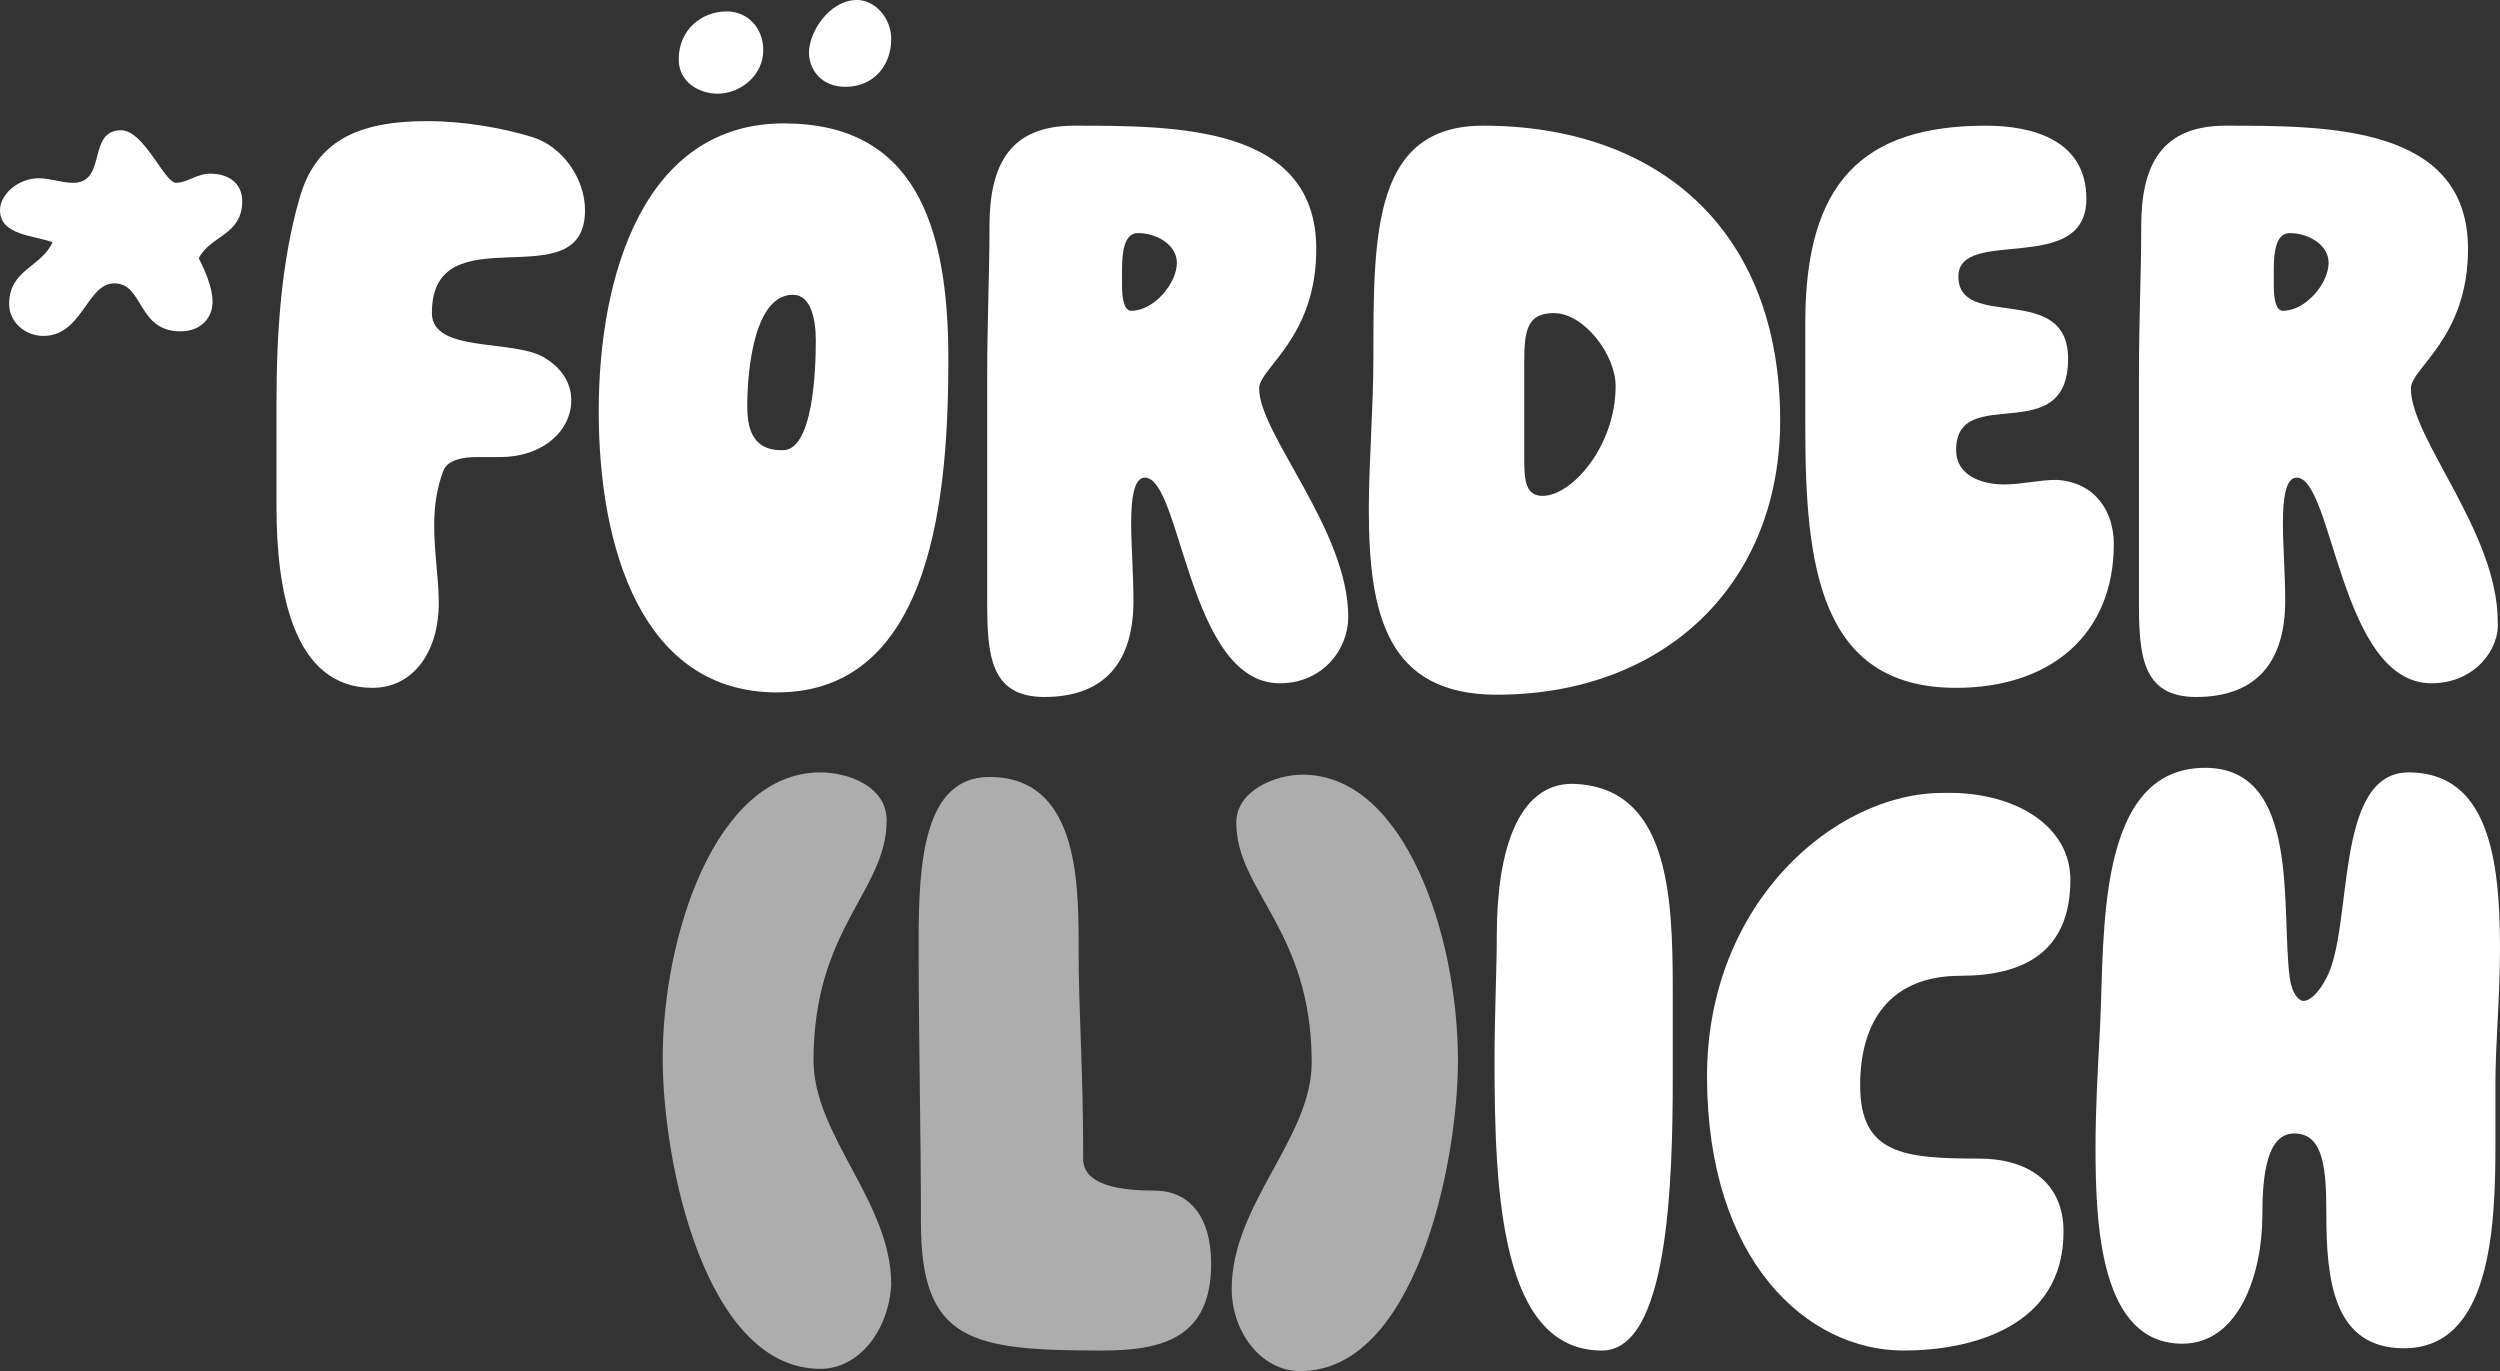
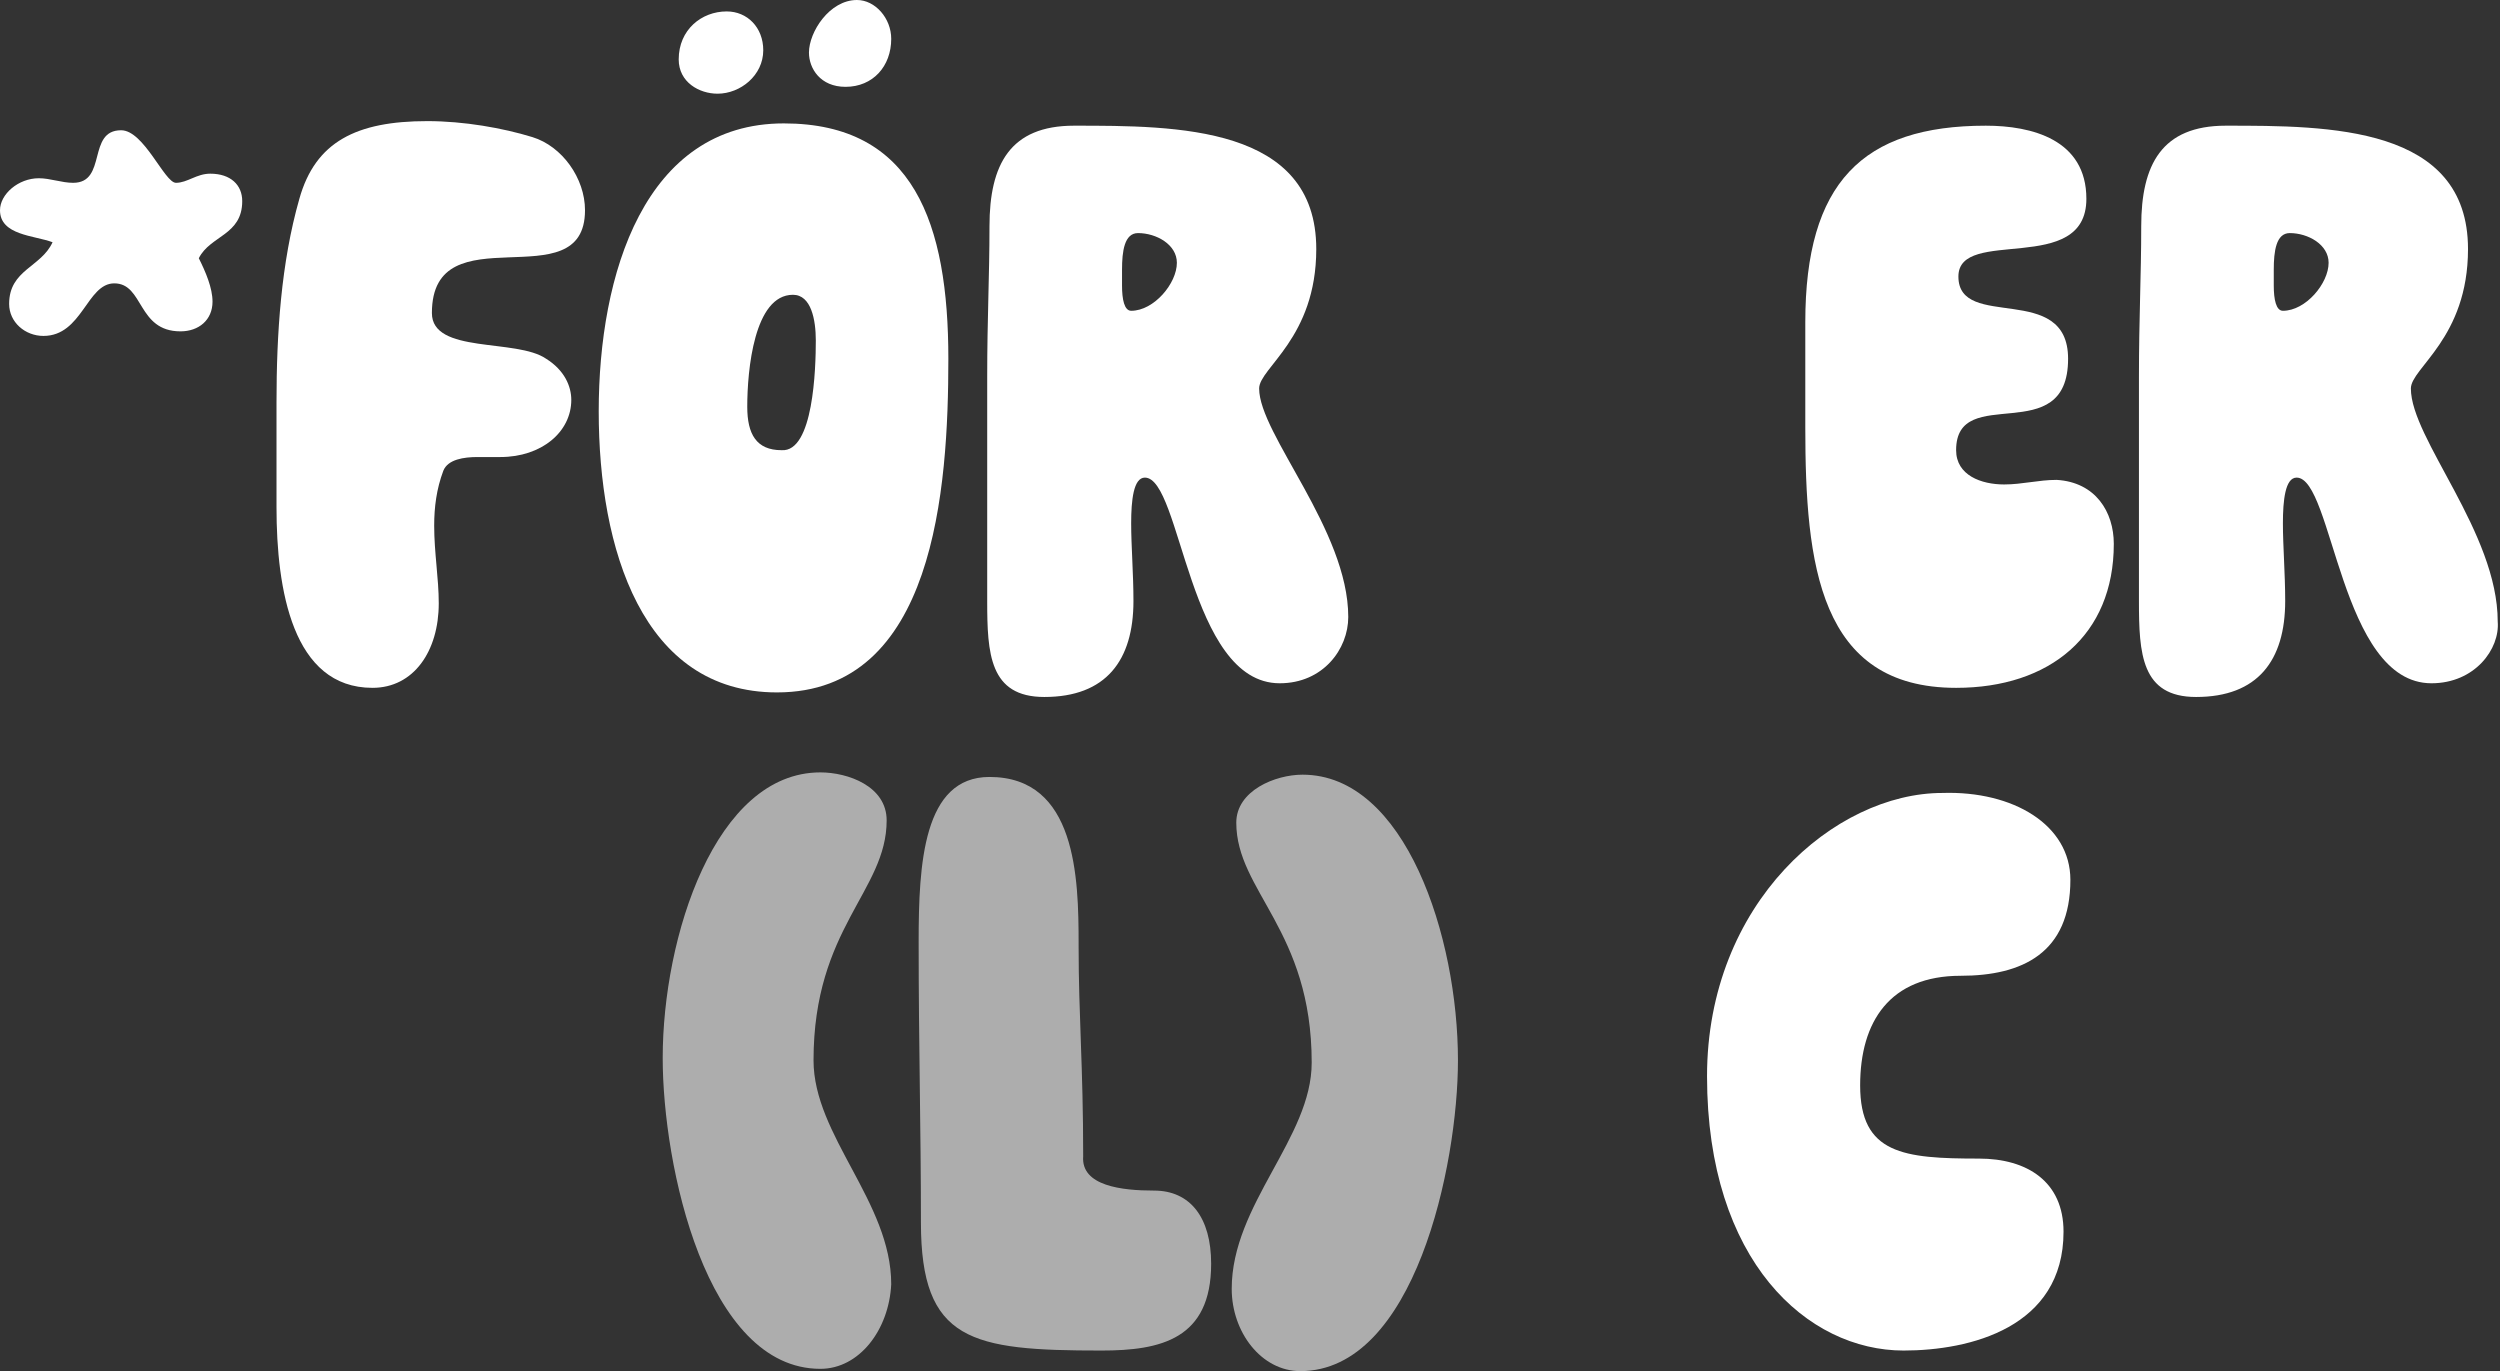
<svg xmlns="http://www.w3.org/2000/svg" version="1.0" id="Ebene_1" x="0px" y="0px" viewBox="0 0 109.4 60" enable-background="new 0 0 109.4 60" xml:space="preserve">
  <rect x="0" y="0" width="109.4" height="60" fill="#333333" stroke="none" />
  <g id="Ebene_1_00000085237804810268146290000013596052328042779264_">
</g>
  <g>
    <path fill="#FFFFFF" d="M1.7,7.8c0.5,0,1,0.2,1.5,0.2c1.5,0,0.6-2.3,2.1-2.3c1,0,1.9,2.3,2.4,2.3s0.9-0.4,1.5-0.4   c0.9,0,1.4,0.5,1.4,1.2c0,1.5-1.4,1.5-1.9,2.5c0.3,0.6,0.6,1.3,0.6,1.9c0,0.8-0.6,1.3-1.4,1.3c-1.9,0-1.6-2.1-2.9-2.1   c-1.2,0-1.4,2.3-3.1,2.3c-0.8,0-1.5-0.6-1.5-1.4c0-1.5,1.4-1.6,1.9-2.7C1.5,10.3,0,10.3,0,9.2C0,8.5,0.8,7.8,1.7,7.8z" />
    <path fill="#FFFFFF" d="M12.1,22.2c0-1.5,0-3.1,0-4.6c0-3,0.2-6.1,1-8.9c0.7-2.5,2.5-3.4,5.6-3.4c1.6,0,3.3,0.3,4.6,0.7   c1.3,0.4,2.3,1.8,2.3,3.2c0,4-6.7,0-6.7,4.5c0,1.8,3.7,1.1,5,2c0.8,0.5,1.1,1.2,1.1,1.8c0,1.4-1.3,2.5-3.1,2.5c-0.3,0-0.6,0-1,0   c-0.6,0-1.3,0.1-1.5,0.6C19.1,21.4,19,22.2,19,23c0,1.2,0.2,2.3,0.2,3.4c0,2.1-1.1,3.7-2.9,3.7C12.8,30.1,12.1,25.8,12.1,22.2z" />
    <path fill="#FFFFFF" d="M26.2,18c0-6,2-12.6,8.1-12.6c5.7,0,7.2,4.4,7.2,10.3c0,5.7-0.6,14.6-7.5,14.6C28.1,30.3,26.2,24,26.2,18z    M31.8,0.5c0.9,0,1.6,0.7,1.6,1.7c0,1.1-1,1.9-2,1.9c-0.8,0-1.7-0.5-1.7-1.5C29.7,1.3,30.7,0.5,31.8,0.5z M35.7,14.9   c0-0.9-0.2-2-1-2c-1.7,0-2,3.3-2,4.9c0,1.2,0.4,1.9,1.5,1.9C35.6,19.8,35.7,16.1,35.7,14.9z M39,1.7c0,1.2-0.8,2.1-2,2.1   c-1.1,0-1.6-0.8-1.6-1.5c0-0.9,0.9-2.3,2.1-2.3C38.3,0,39,0.8,39,1.7z" />
    <path fill="#FFFFFF" d="M56,29.9c-4,0-4.3-9-5.9-9c-0.5,0-0.6,1-0.6,2s0.1,2.2,0.1,3.4c0,2.6-1.2,4.2-3.9,4.2   c-2.4,0-2.5-1.9-2.5-4.2c0-3.2,0-6.7,0-9.8c0-2.6,0.1-4.4,0.1-6.6c0-2.7,0.9-4.4,3.7-4.4c4.5,0,10.6,0,10.6,5.4   c0,3.9-2.5,5.2-2.5,6.1c0,2,3.9,6.2,3.9,10C59,28.4,57.9,29.9,56,29.9z M49.5,13.6c1,0,2-1.2,2-2.1c0-0.8-0.9-1.3-1.7-1.3   c-0.6,0-0.7,0.8-0.7,1.6c0,0.2,0,0.5,0,0.7C49.1,13.1,49.2,13.6,49.5,13.6z" />
-     <path fill="#FFFFFF" d="M65.5,30.4c-4.8,0-5.6-3.5-5.6-8.1c0-2.1,0.2-4.4,0.2-6.7c0-5.4,0-10.1,4.8-10.1c7.6,0,13,4.5,13,12.9   C77.9,25.6,72.8,30.4,65.5,30.4z M70.7,16.9c0-1.4-1.4-3.2-2.7-3.2c-1.2,0-1.3,0.8-1.3,2.2v4c0,1,0,1.8,0.8,1.8   C68.8,21.7,70.7,19.5,70.7,16.9z" />
    <path fill="#FFFFFF" d="M92.5,23.8c0,4-2.8,6.3-6.9,6.3c-6,0-6.6-5.4-6.6-11.4c0-1.5,0-3.1,0-4.6c0-6.1,2.5-8.6,7.9-8.6   c2,0,4.4,0.6,4.4,3.2c0,3.4-5.6,1.2-5.6,3.4c0,2.4,4.8,0.2,4.8,3.6c0,4-4.9,1-4.9,4c0,1.1,1.1,1.5,2.1,1.5c0.8,0,1.5-0.2,2.3-0.2   C91.7,21.1,92.5,22.4,92.5,23.8z" />
    <path fill="#FFFFFF" d="M106.4,29.9c-4,0-4.3-9-5.9-9c-0.5,0-0.6,1-0.6,2s0.1,2.2,0.1,3.4c0,2.6-1.2,4.2-3.9,4.2   c-2.4,0-2.5-1.9-2.5-4.2c0-3.2,0-6.7,0-9.8c0-2.6,0.1-4.4,0.1-6.6c0-2.7,0.9-4.4,3.7-4.4c4.5,0,10.6,0,10.6,5.4   c0,3.9-2.5,5.2-2.5,6.1c0,2.2,3.8,6.3,3.8,10.2C109.4,28.4,108.3,29.9,106.4,29.9z M99.9,13.6c1,0,2-1.2,2-2.1   c0-0.8-0.9-1.3-1.7-1.3c-0.6,0-0.7,0.8-0.7,1.6c0,0.2,0,0.5,0,0.7C99.5,13.1,99.6,13.6,99.9,13.6z" />
  </g>
  <g opacity="0.6">
    <path fill="#FFFFFF" d="M35.9,59.9c-5,0-6.9-8.9-6.9-13.6c0-5.3,2.3-12.5,6.9-12.5c1.2,0,2.9,0.6,2.9,2.1c0,3.1-3.2,4.7-3.2,10.5   c0,3.3,3.4,6.2,3.4,9.8C38.9,58.2,37.6,59.9,35.9,59.9z" />
    <path fill="#FFFFFF" d="M50.5,52.1c1.6,0,2.5,1.2,2.5,3.2c0,3.3-2.2,3.8-4.8,3.8c-5.7,0-7.9-0.4-7.9-5.6c0-4.2-0.1-7.7-0.1-12.3   c0-3.4,0.2-7.2,3.1-7.2c3.8,0,3.9,4.4,3.9,7.3v0.1c0,3.1,0.2,5.2,0.2,9.2C47.3,51.9,49.1,52.1,50.5,52.1z" />
-     <path fill="#FFFFFF" d="M57.4,46.5c0-5.8-3.3-7.5-3.3-10.5c0-1.4,1.7-2.1,2.9-2.1c4.5,0,6.8,7.1,6.8,12.5c0,4.6-1.9,13.6-6.9,13.6   c-1.7,0-3-1.7-3-3.6C53.9,52.7,57.4,49.8,57.4,46.5z" />
+     <path fill="#FFFFFF" d="M57.4,46.5c0-5.8-3.3-7.5-3.3-10.5c0-1.4,1.7-2.1,2.9-2.1c4.5,0,6.8,7.1,6.8,12.5c0,4.6-1.9,13.6-6.9,13.6   c-1.7,0-3-1.7-3-3.6C53.9,52.7,57.4,49.8,57.4,46.5" />
  </g>
  <g>
-     <path fill="#FFFFFF" d="M73.2,43.3c0,1.2,0,2.5,0,3.8c0,4.7-0.2,12-3.1,12c-4.4,0-4.7-6.8-4.7-12.7c0-2,0.1-4,0.1-5.5   c0-3.6,0.9-6.6,3.3-6.6C73,34.4,73.2,39.1,73.2,43.3z" />
    <path fill="#FFFFFF" d="M90.6,38.5c0,3.2-2.1,4.2-4.8,4.2c-3.1,0-4.4,2-4.4,4.8c0,3,1.9,3.2,5.2,3.2c2.1,0,3.7,1,3.7,3.2   c0,4.2-4.1,5.2-7,5.2c-4.2,0-8.6-3.9-8.6-12c0-7.6,5.6-12.4,10.3-12.4C88.1,34.6,90.6,36.1,90.6,38.5z" />
-     <path fill="#FFFFFF" d="M99,53.2c0,2.5-1,5.6-3.5,5.6c-3.6,0-3.8-5.2-3.8-8.6c0-1.7,0.1-3.4,0.2-5.3c0.2-4-0.2-11.3,4.6-11.3   c4.2,0,3.3,6.2,3.7,9.2c0.1,0.7,0.4,1,0.6,1c0.3,0,0.7-0.4,1-1c1.2-2.2,0.3-9,3.6-9c3.5,0,4,3.8,4,7.7c0,2.1-0.2,4.2-0.2,5.9   c0,0.8,0,1.7,0,2.7c0,3.6-0.2,8.9-4,8.9c-3.1,0-3.4-3-3.4-5.9c0-1.9-0.1-3.5-1.4-3.5C99.2,49.6,99,51.4,99,53.2z" />
  </g>
</svg>